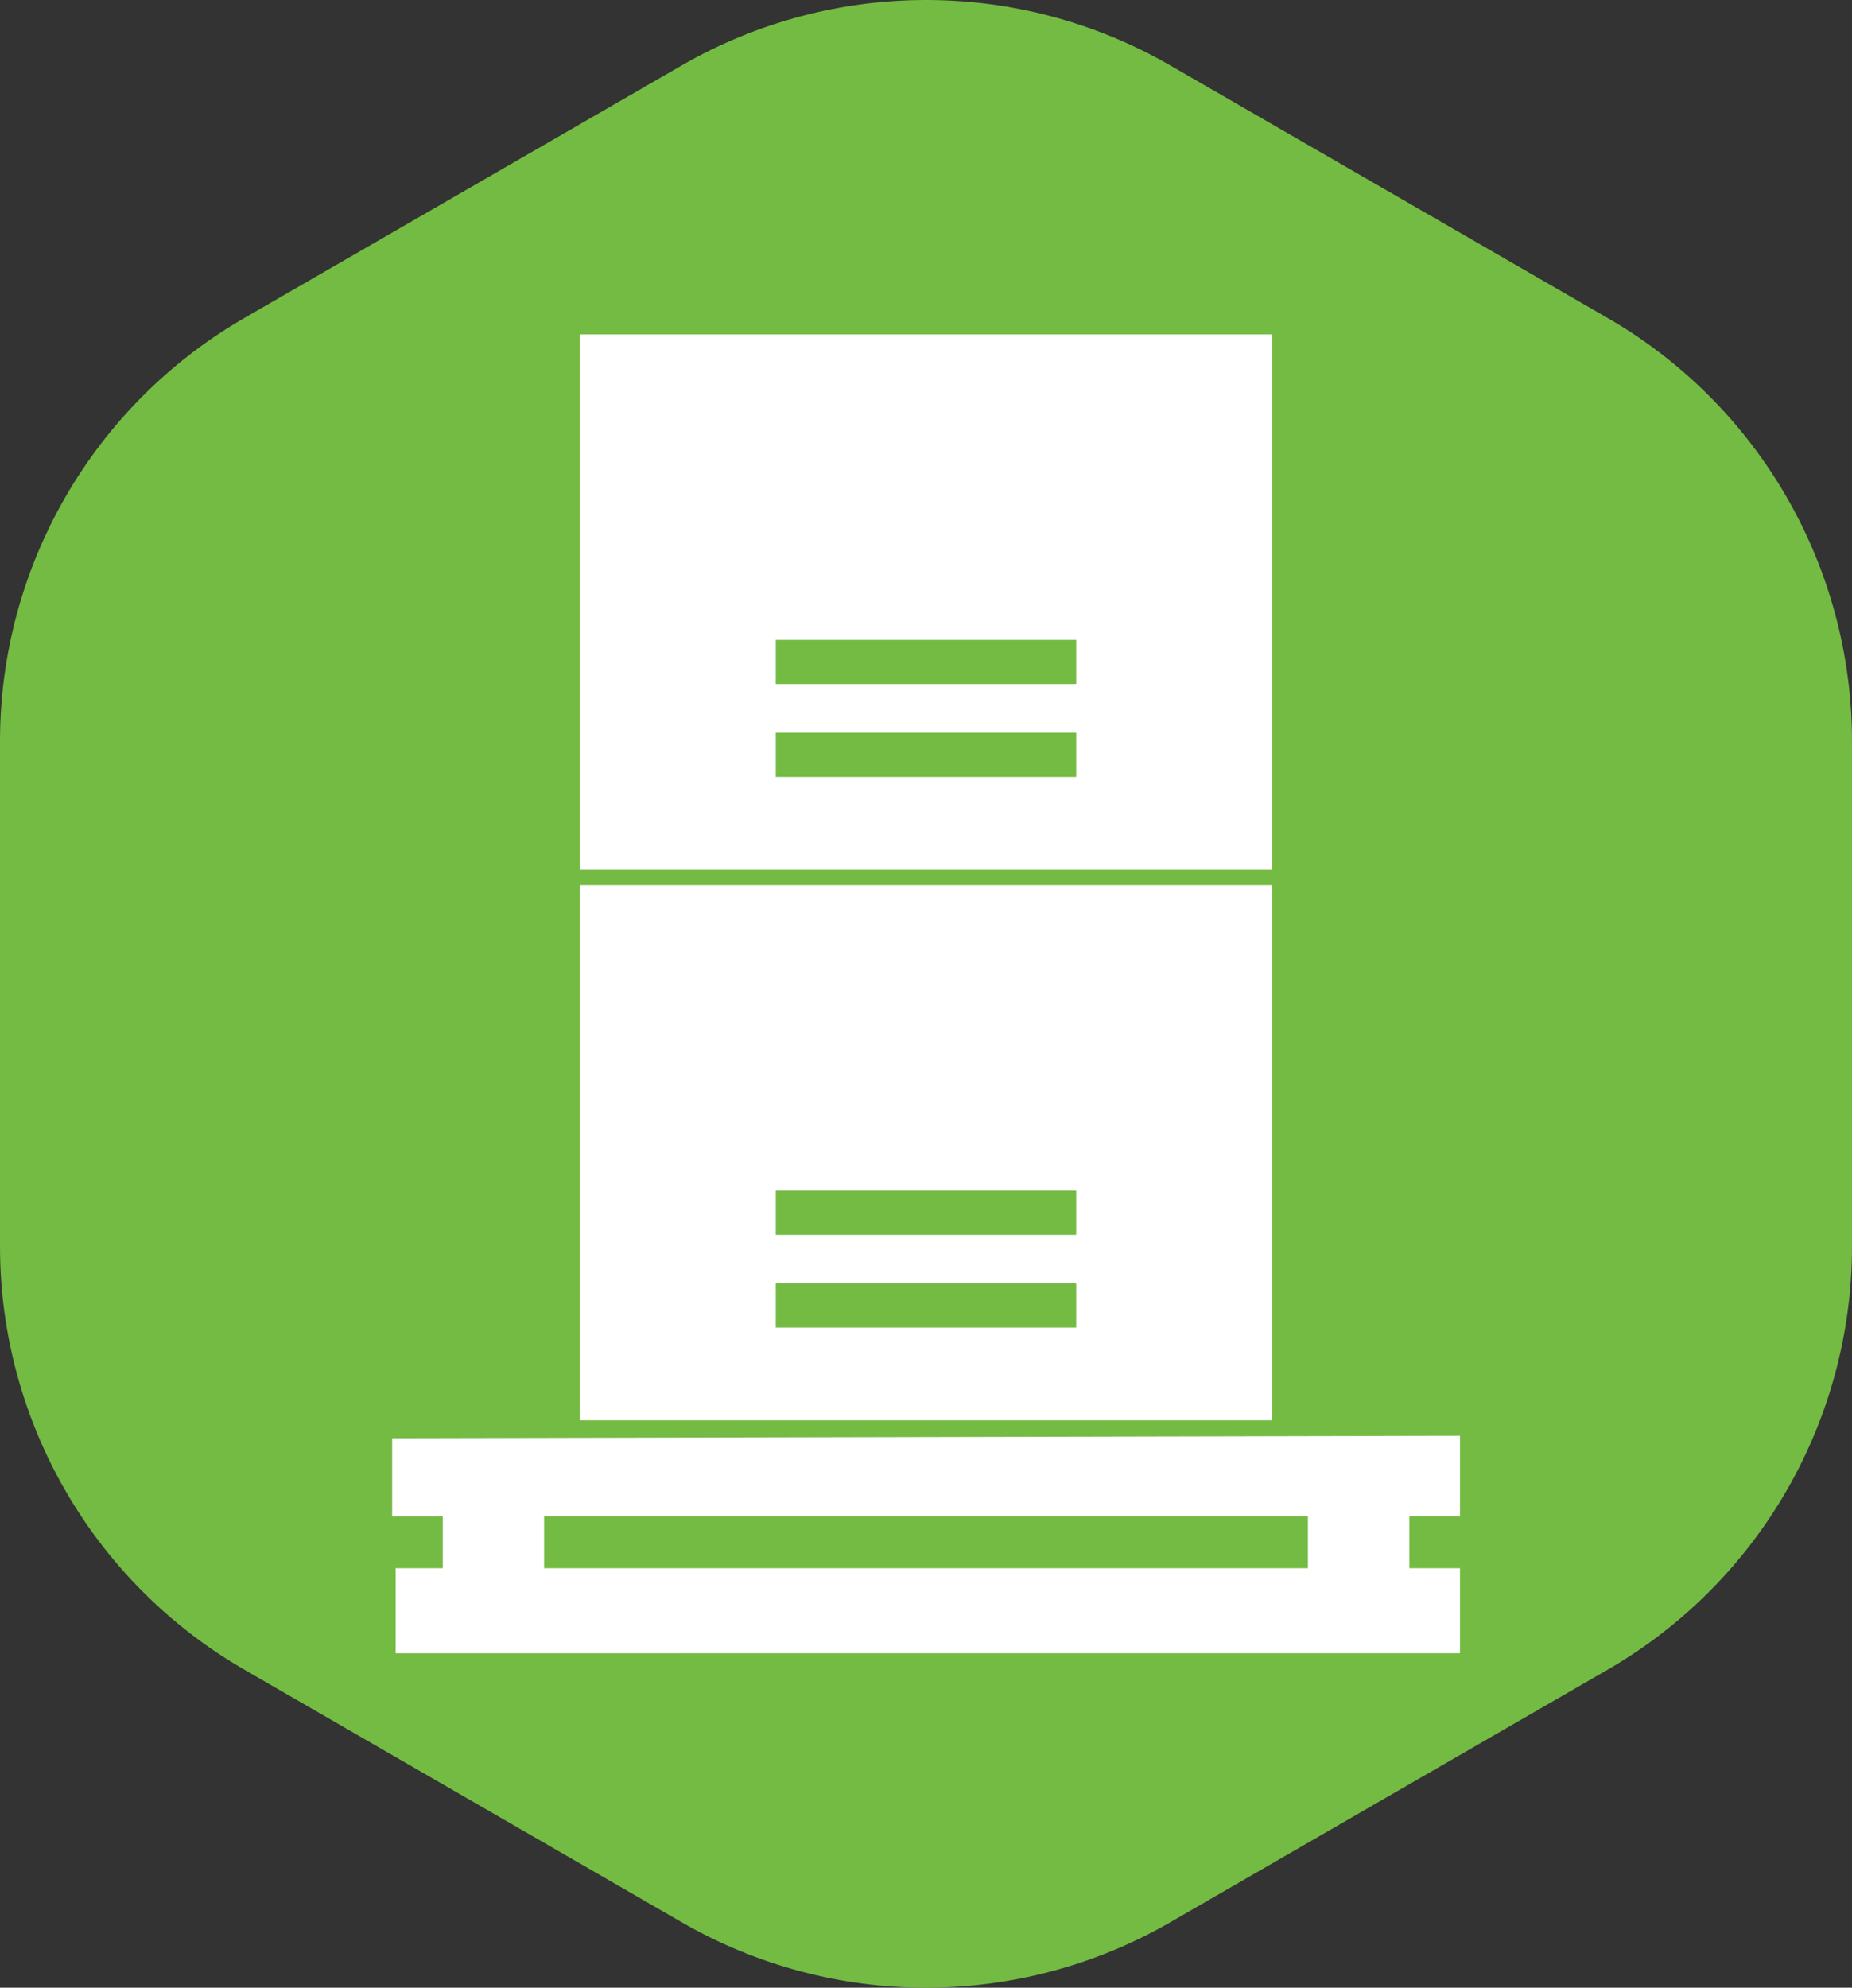
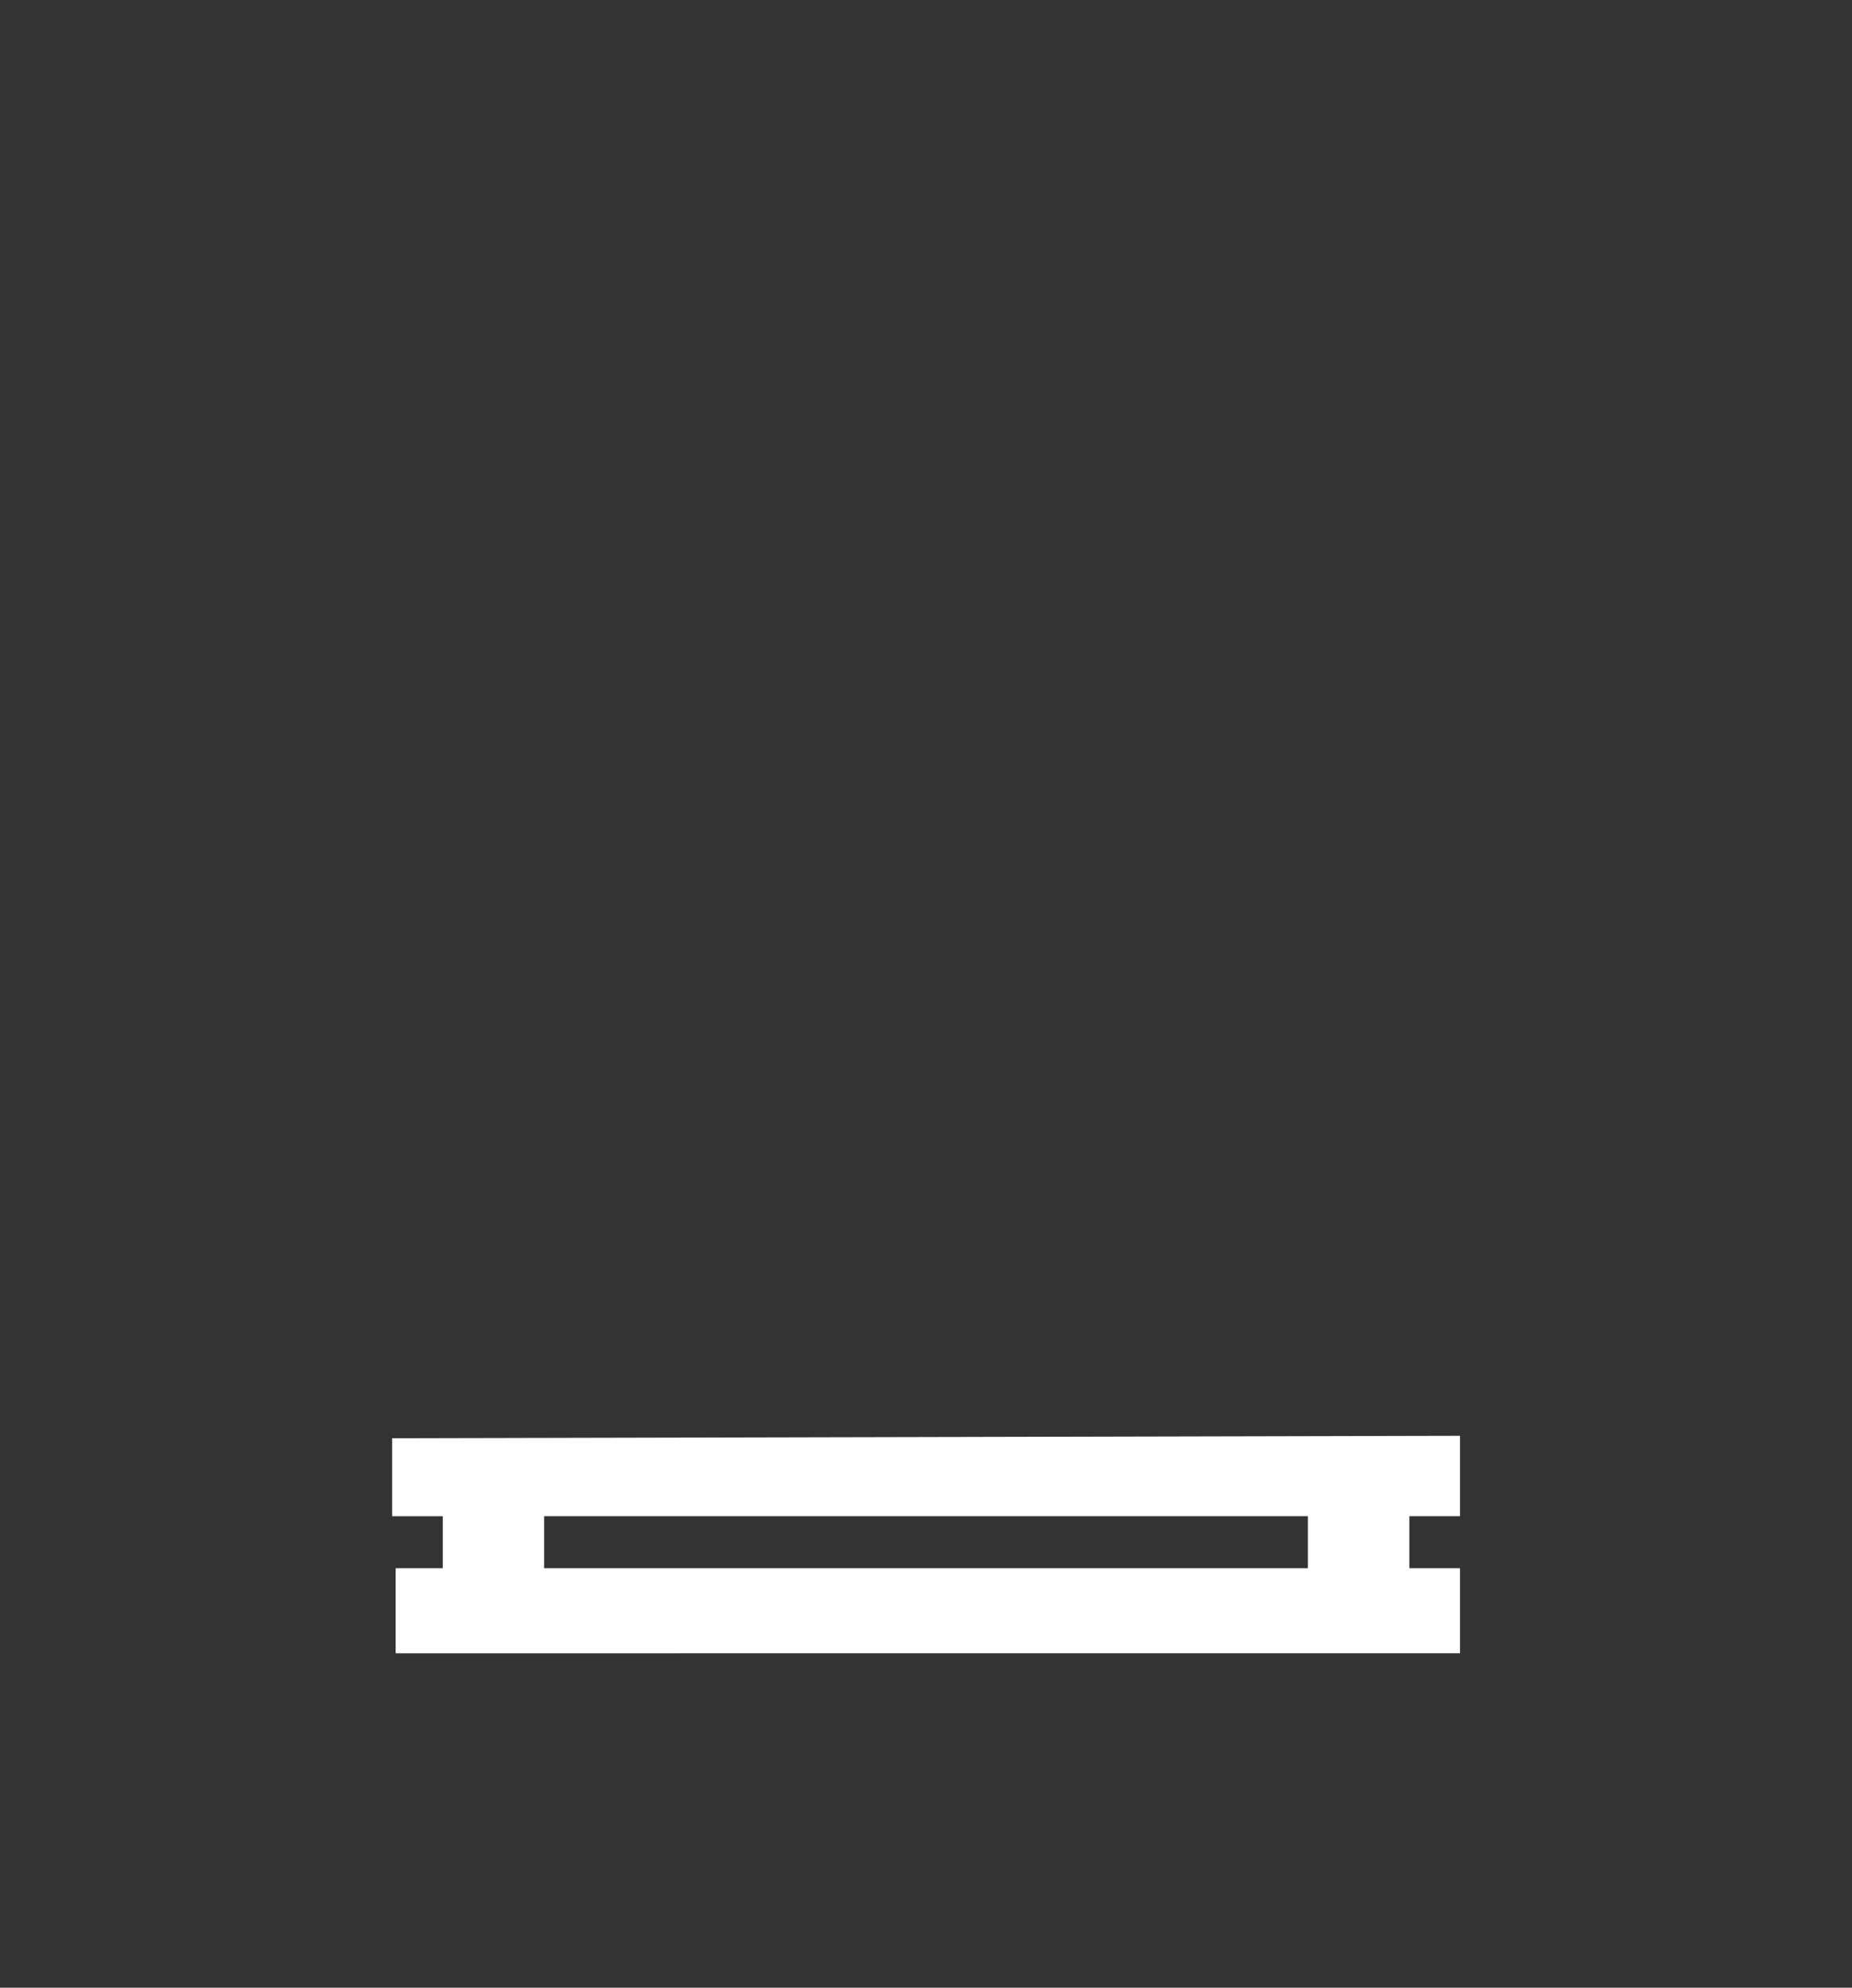
<svg xmlns="http://www.w3.org/2000/svg" id="Layer_2" data-name="Layer 2" viewBox="0 0 137.48 147.52">
  <rect x="0" y="0" width="137.48" height="147.52" fill="#333333" stroke="none" />
  <defs>
    <style>
      .cls-1 {
        fill: #fff;
      }

      .cls-2 {
        fill: #74bb43;
      }
    </style>
  </defs>
  <g id="Layer_1-2" data-name="Layer 1">
    <g>
-       <path class="cls-2" d="M119.34,23.6L86.88,4.86c-11.22-6.48-25.05-6.48-36.28,0L18.14,23.6C6.91,30.08,0,42.06,0,55.02v37.48c0,12.96,6.91,24.94,18.14,31.42l32.46,18.74c11.22,6.48,25.05,6.48,36.28,0l32.46-18.74c11.22-6.48,18.14-18.46,18.14-31.42v-37.48c0-12.96-6.91-24.94-18.14-31.42Z" />
      <g>
        <g id="Lluska">
          <path class="cls-1" d="M108.38,106.57v5.96h-3.76v3.86h3.76v6.31H29.37v-6.31s3.5,0,3.5,0v-3.86h-3.76v-5.79l79.28-.18ZM97.09,112.53h-56.7v3.86s56.7,0,56.7,0v-3.86Z" />
        </g>
-         <path class="cls-1" d="M43.05,65.69v39.72h51.38v-39.72h-51.38ZM79.89,98.53h-22.3v-3.28h22.3v3.28ZM79.89,91.65h-22.3v-3.28h22.3v3.28Z" />
-         <path class="cls-1" d="M43.05,24.82v39.72h51.38V24.82h-51.38ZM79.89,57.66h-22.3v-3.28h22.3v3.28ZM79.89,50.77h-22.3v-3.28h22.3v3.28Z" />
      </g>
    </g>
  </g>
</svg>